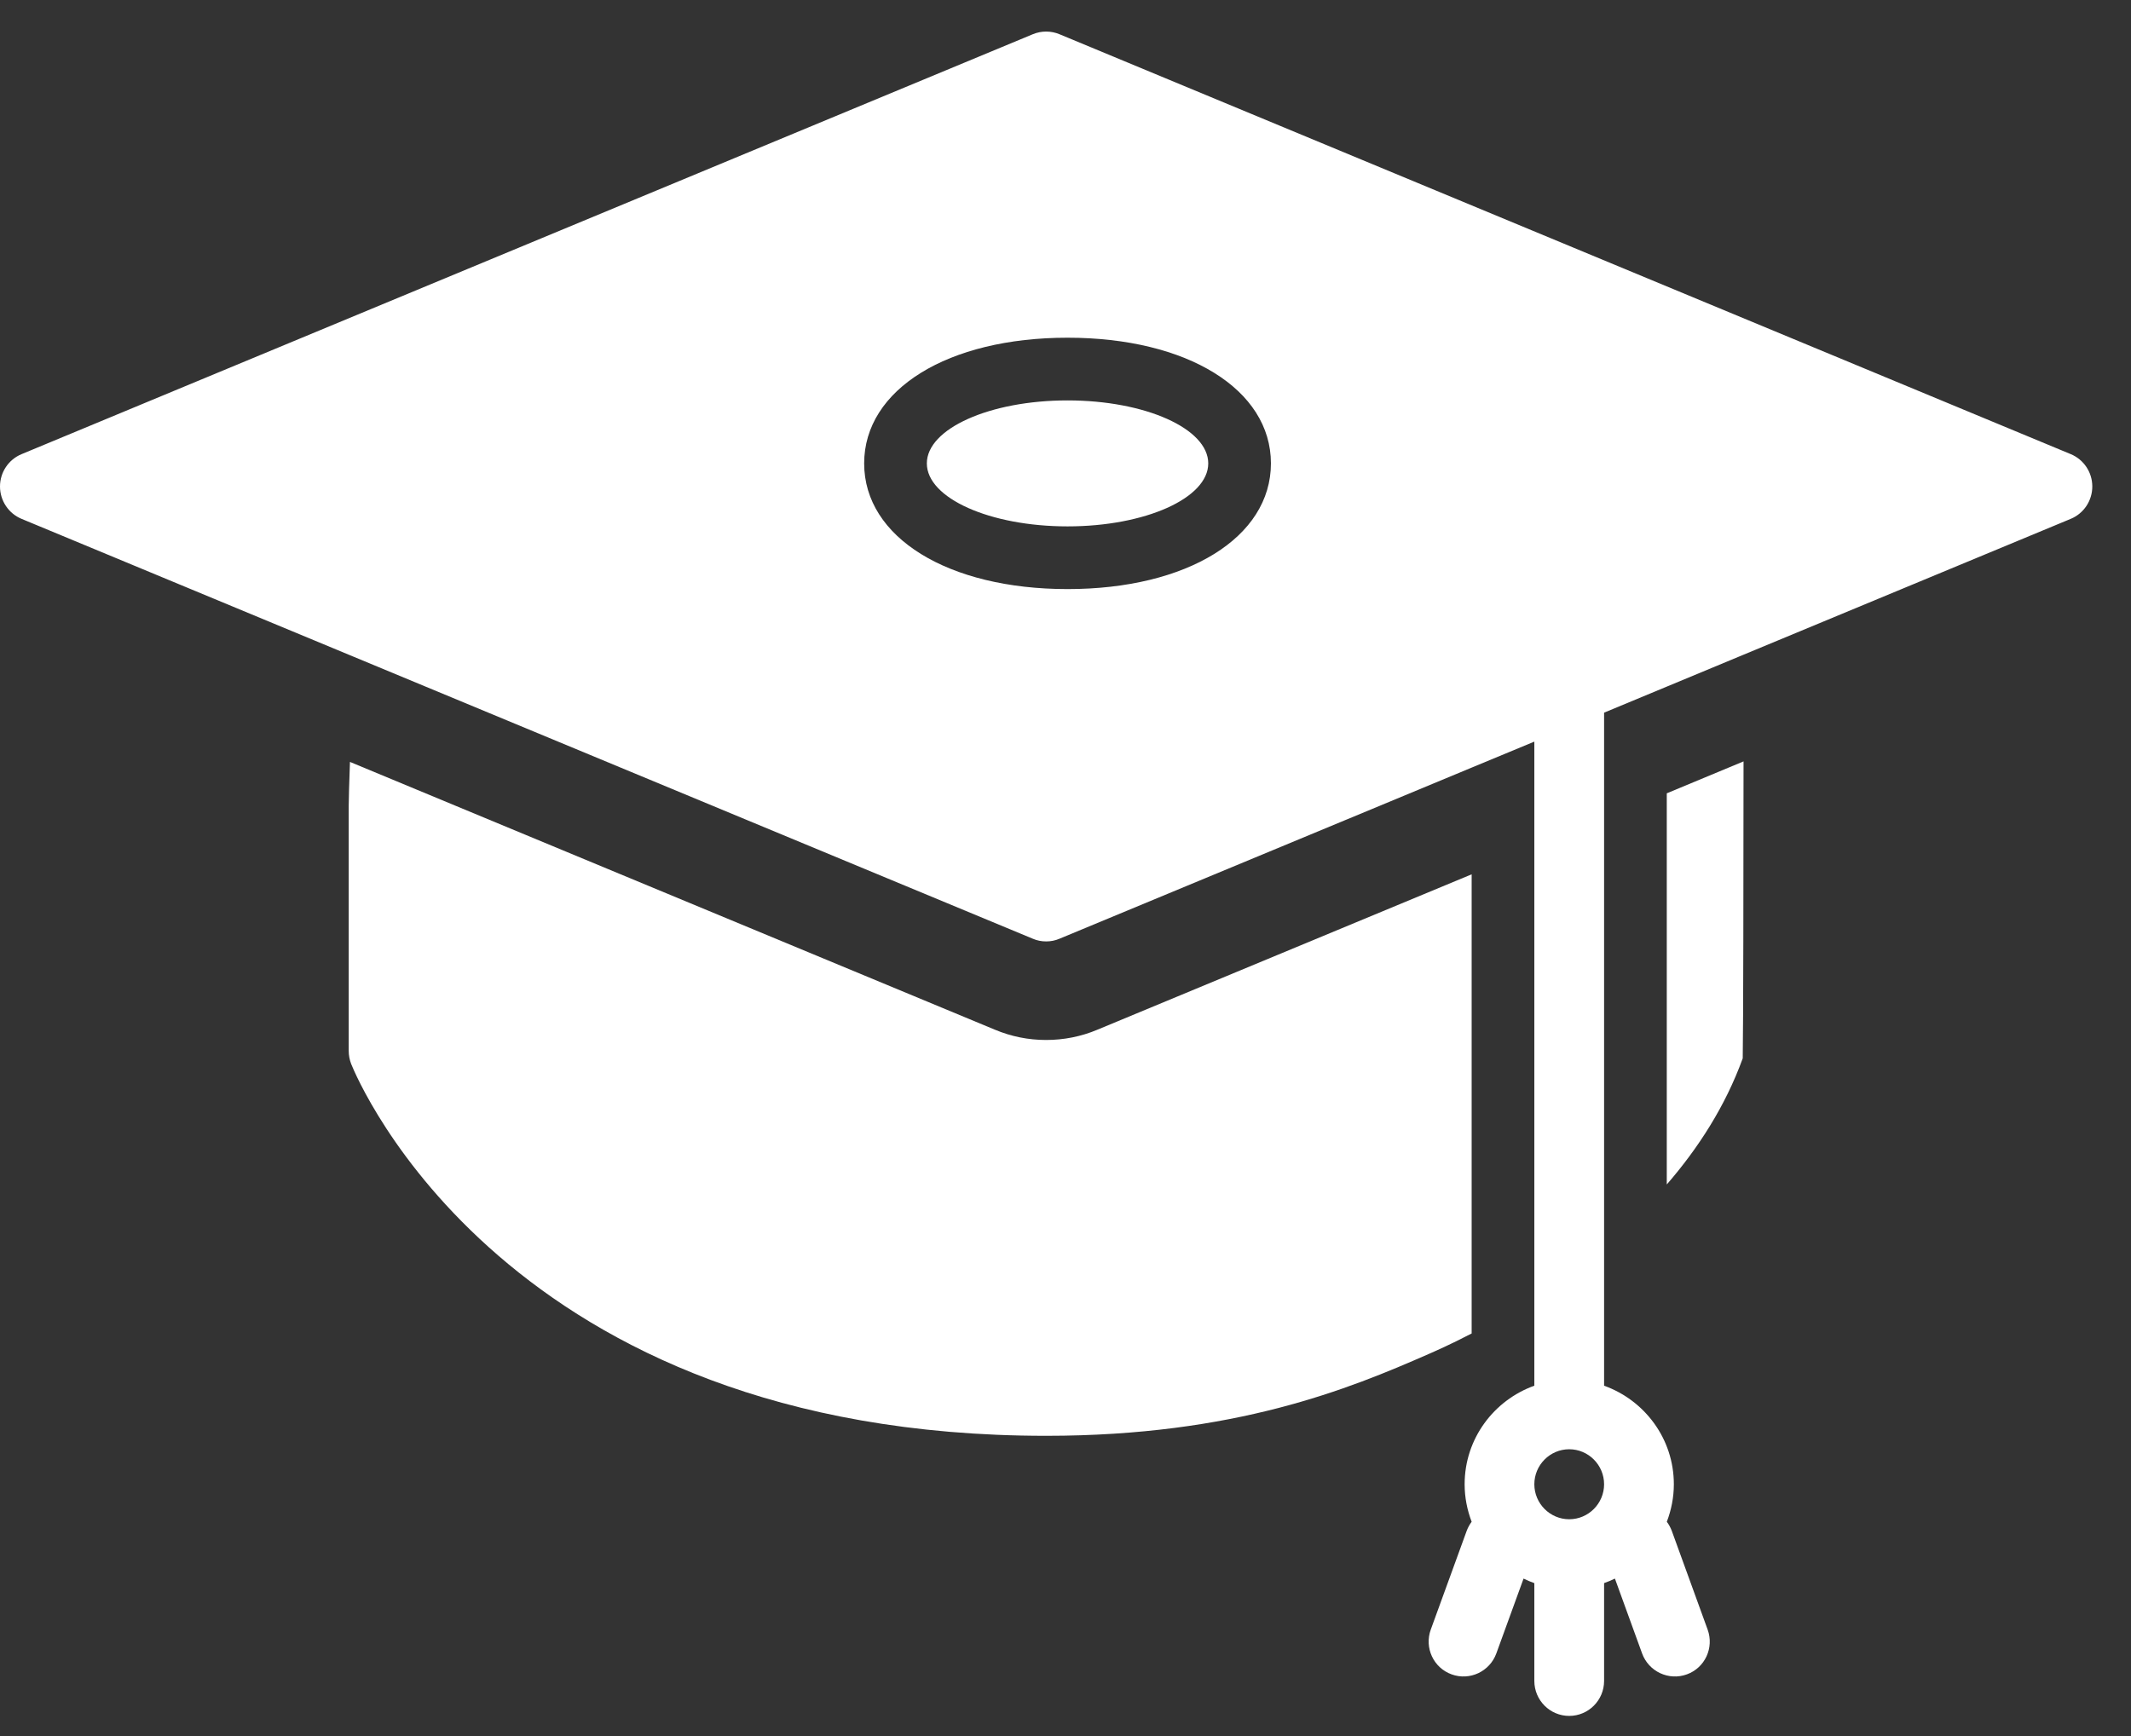
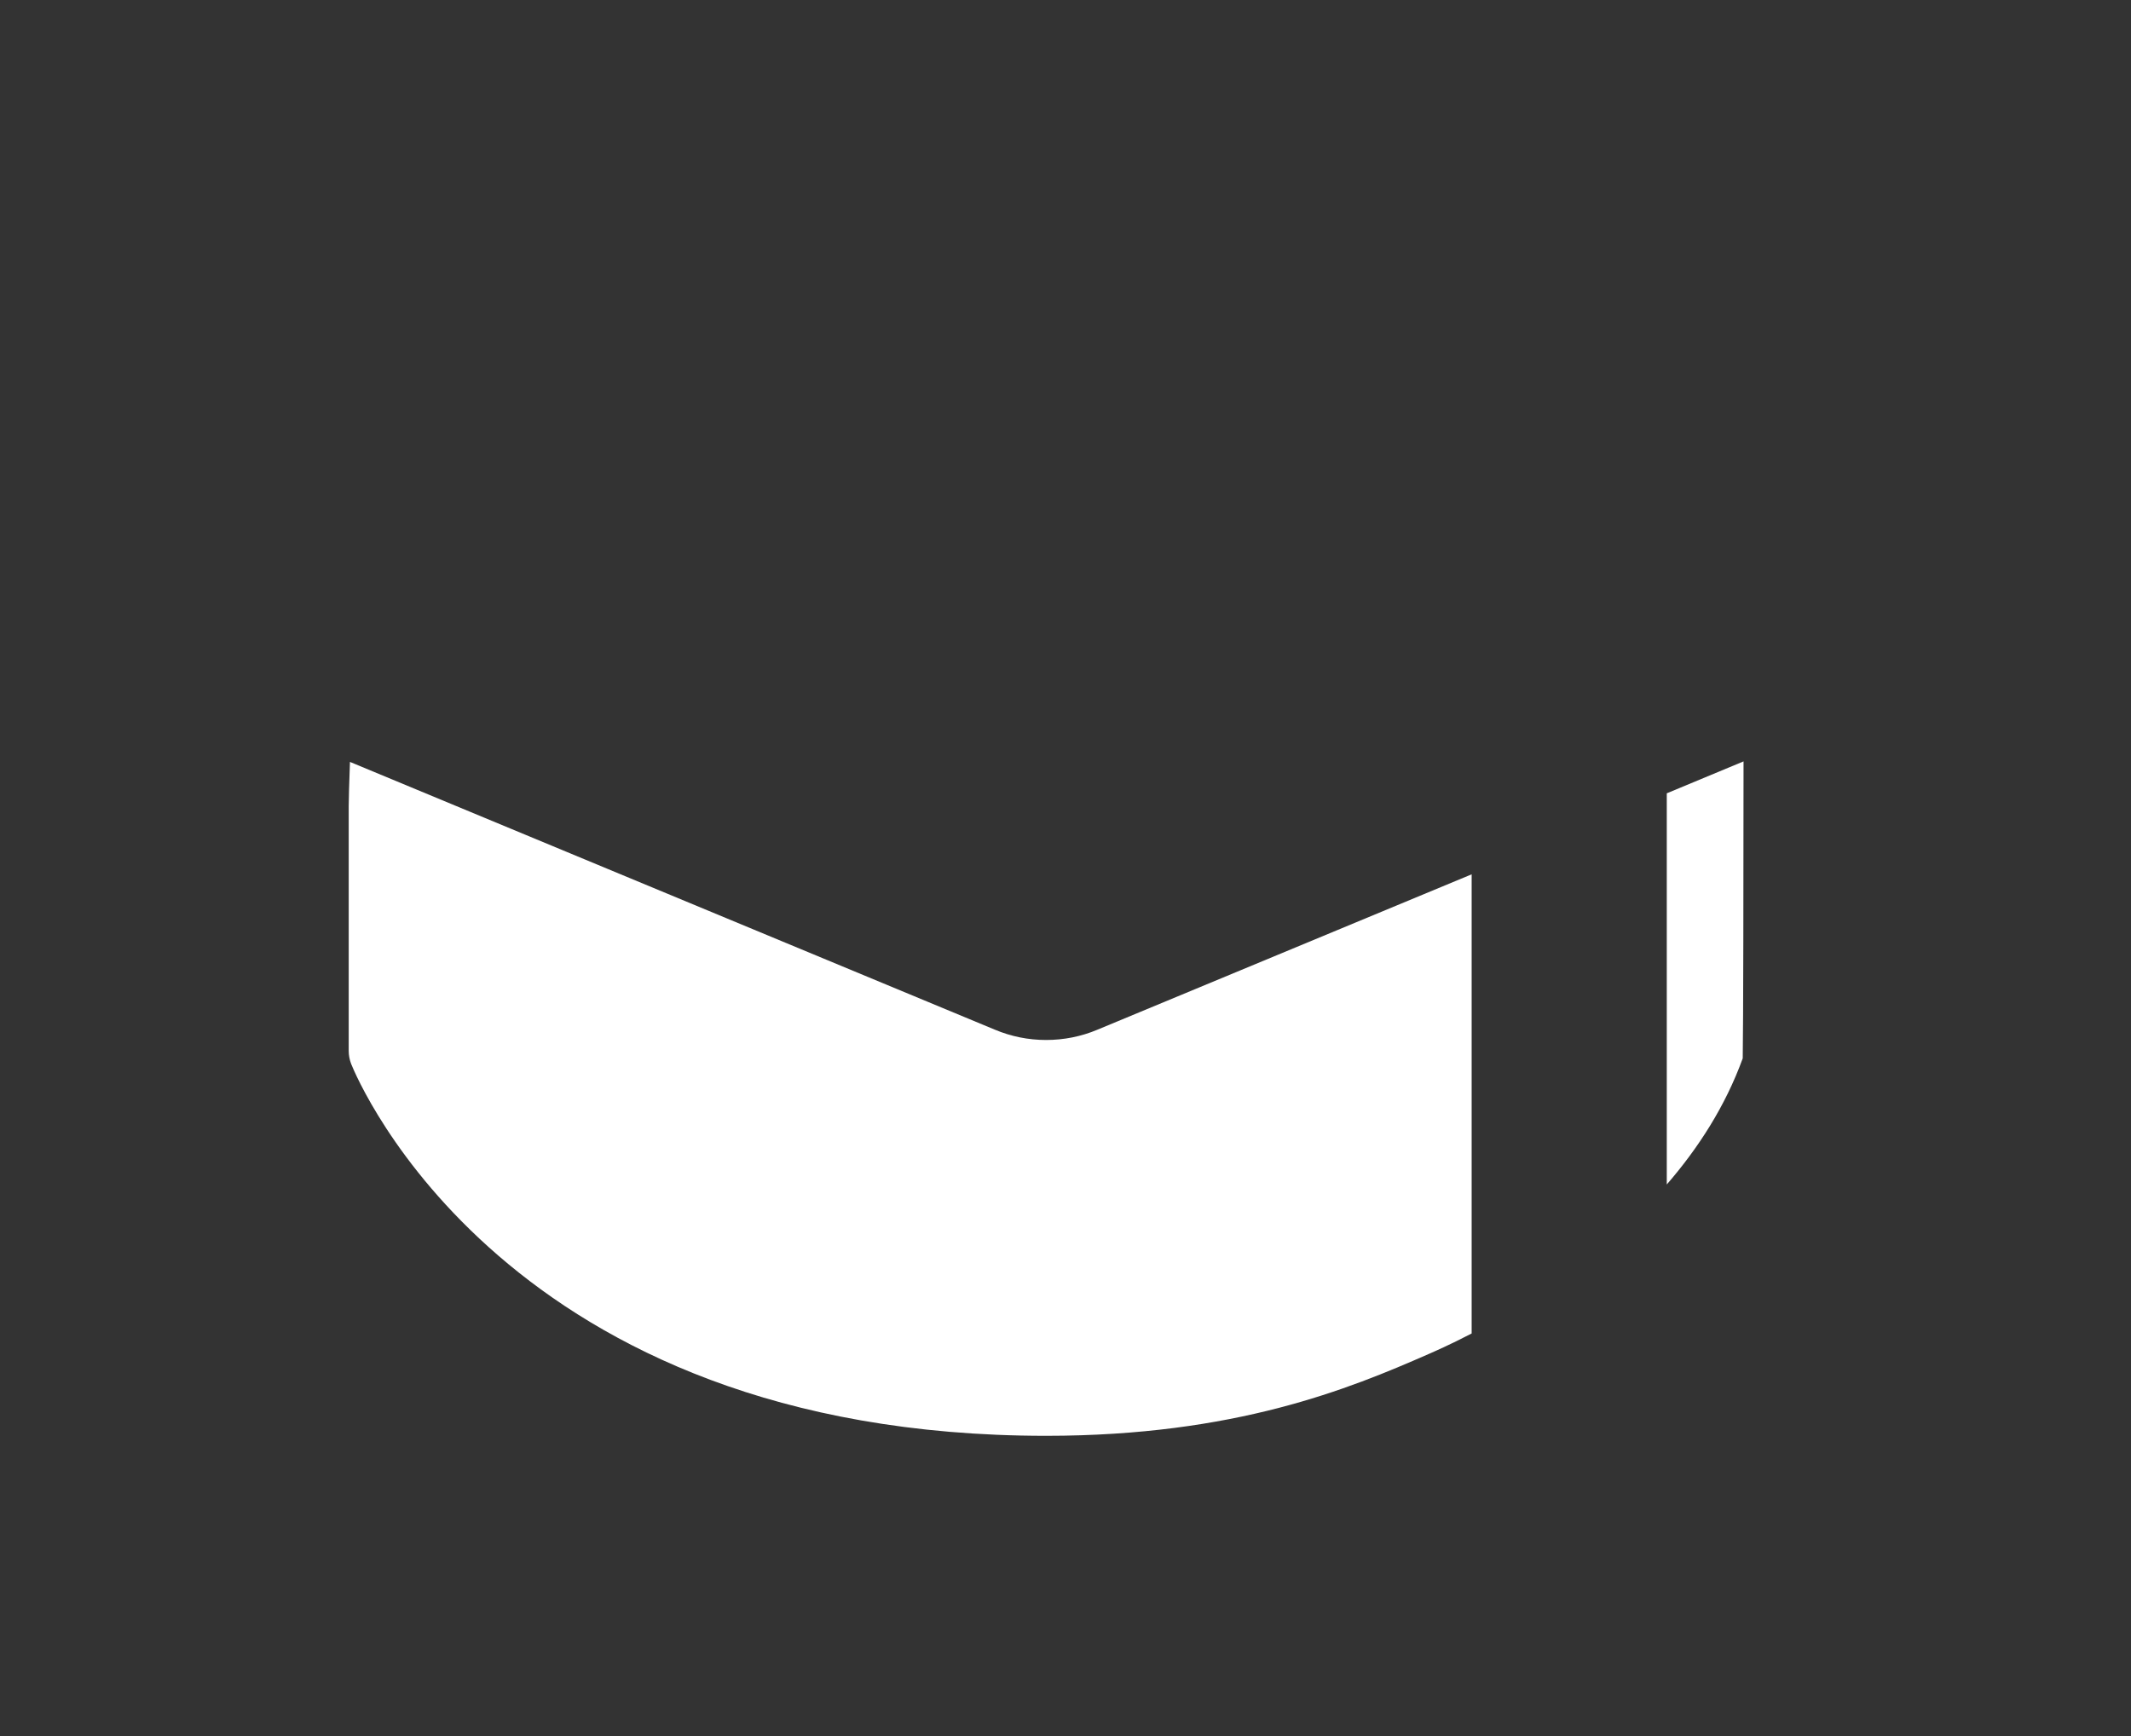
<svg xmlns="http://www.w3.org/2000/svg" width="135" height="110" viewBox="0 0 135 110" fill="none">
  <rect x="0" y="0" width="135" height="110" fill="#333333" stroke="none" />
-   <path d="M67.63 25.371C62.709 25.371 58.716 27.159 58.716 29.362C58.716 31.565 62.709 33.353 67.63 33.353C72.55 33.353 76.543 31.565 76.543 29.362C76.543 27.159 72.554 25.371 67.63 25.371ZM67.63 25.371C62.709 25.371 58.716 27.159 58.716 29.362C58.716 31.565 62.709 33.353 67.63 33.353C72.55 33.353 76.543 31.565 76.543 29.362C76.543 27.159 72.554 25.371 67.63 25.371ZM131.187 28.777L67.117 2.168C66.576 1.944 65.973 1.944 65.431 2.168L1.365 28.777C0.538 29.12 0 29.929 0 30.825C0 31.72 0.538 32.533 1.365 32.876L22.441 41.628L65.431 59.481C65.698 59.597 65.987 59.651 66.272 59.651C66.558 59.651 66.85 59.597 67.117 59.481L85.15 51.994C85.15 51.994 85.161 51.994 85.168 51.986L85.352 51.911L93.23 48.638L97.201 46.991V87.802C94.638 88.723 92.785 91.161 92.785 94.047C92.785 94.885 92.948 95.683 93.23 96.423C93.1 96.597 92.995 96.788 92.915 97.001L90.641 103.253C90.222 104.405 90.811 105.677 91.959 106.092C93.107 106.511 94.374 105.915 94.793 104.767L96.518 100.024C96.739 100.133 96.966 100.227 97.201 100.313V106.508C97.201 107.732 98.19 108.725 99.41 108.725C100.63 108.725 101.62 107.732 101.62 106.508V100.31C101.854 100.227 102.082 100.133 102.306 100.024L104.028 104.767C104.446 105.915 105.717 106.511 106.865 106.092C108.013 105.677 108.598 104.405 108.179 103.253L105.909 97.001C105.829 96.788 105.724 96.597 105.594 96.423C105.876 95.683 106.039 94.885 106.039 94.047C106.039 91.161 104.186 88.723 101.62 87.802V45.156L105.591 43.506L110.457 41.483L131.183 32.876C132.01 32.533 132.548 31.724 132.548 30.825C132.548 29.925 132.01 29.12 131.187 28.777ZM67.63 37.326C60.045 37.326 54.745 34.05 54.745 29.362C54.745 24.674 60.045 21.398 67.63 21.398C75.215 21.398 80.514 24.674 80.514 29.362C80.514 34.05 75.218 37.326 67.63 37.326ZM99.41 96.264C98.194 96.264 97.201 95.267 97.201 94.047C97.201 92.826 98.194 91.829 99.41 91.829C100.627 91.829 101.62 92.826 101.62 94.047C101.62 95.267 100.63 96.264 99.41 96.264ZM67.63 25.371C62.709 25.371 58.716 27.159 58.716 29.362C58.716 31.565 62.709 33.353 67.63 33.353C72.55 33.353 76.543 31.565 76.543 29.362C76.543 27.159 72.554 25.371 67.63 25.371Z" fill="white" />
  <path d="M93.23 55.4V84.493C91.84 85.216 90.843 85.645 90.507 85.794C85.471 88.004 78.24 90.977 66.272 90.977C32.033 90.977 22.632 68.374 22.246 67.413C22.145 67.149 22.091 66.867 22.091 66.586V51.066C22.091 50.672 22.123 49.592 22.17 48.277L63.012 65.238C64.048 65.675 65.146 65.896 66.272 65.896C67.399 65.896 68.5 65.675 69.511 65.249L93.23 55.4Z" fill="white" />
  <path d="M110.454 48.244C110.45 55.41 110.439 65.206 110.403 67.059C109.299 70.103 107.573 72.765 105.591 75.052V50.267L110.454 48.244Z" fill="white" />
</svg>